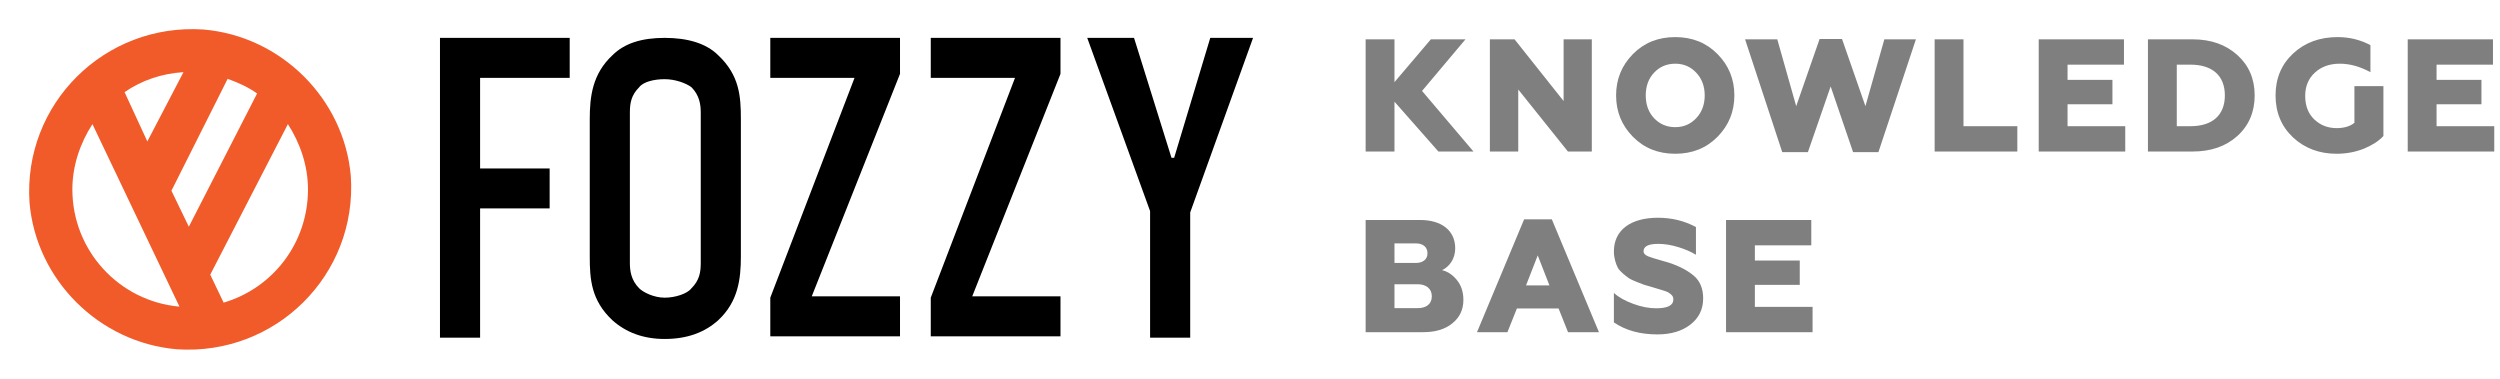
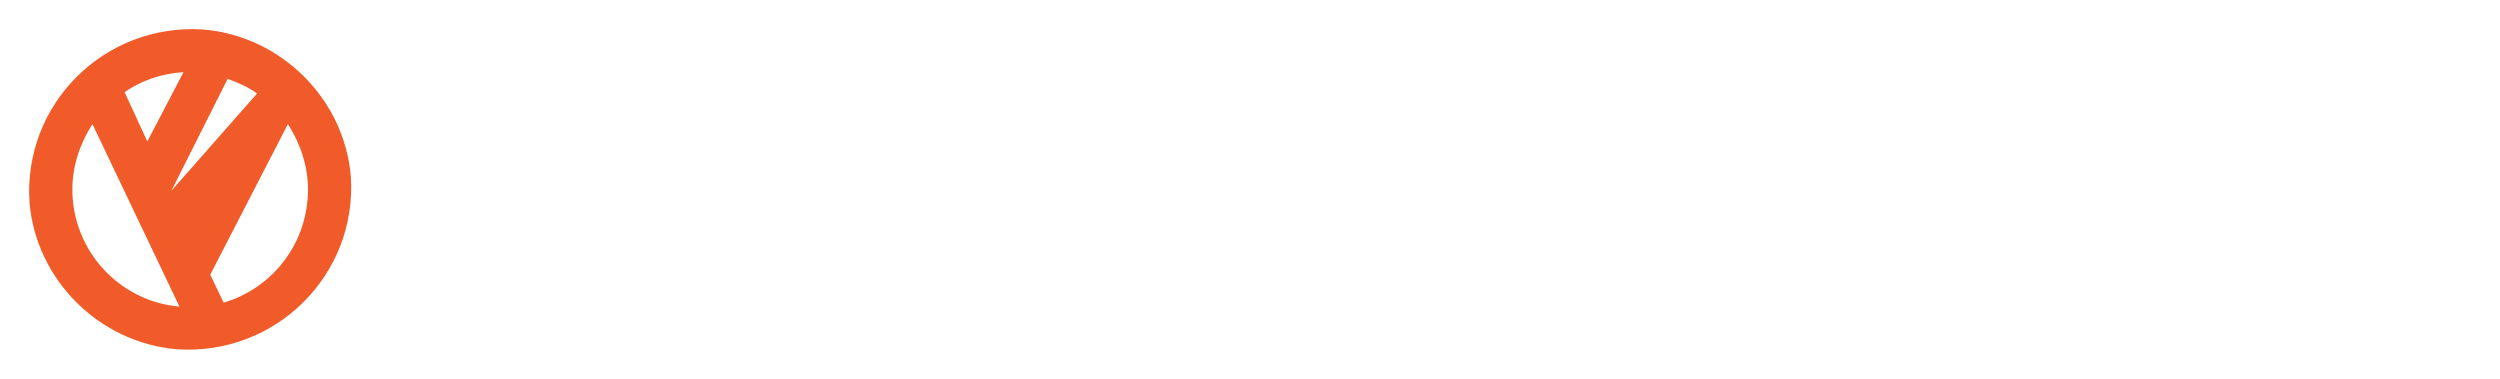
<svg xmlns="http://www.w3.org/2000/svg" width="858" height="130" viewBox="0 0 858 130" fill="none">
  <g filter="url(#filter0_d_3941_135)">
-     <path d="M151 115.879H164.769V71.527H188.635V57.809H164.769V26.717H195.519V13H151V115.879ZM228.106 13C220.303 13 214.337 14.829 210.206 18.944C203.322 25.346 202.404 33.118 202.404 40.892V87.987C202.404 95.76 202.863 103.076 210.206 109.935C214.796 114.05 220.762 116.336 228.106 116.336C235.908 116.336 241.875 114.05 246.464 109.935C253.349 103.533 254.267 95.76 254.267 87.987V40.892C254.267 33.118 253.808 25.803 246.464 18.944C242.333 14.829 235.908 13 228.106 13ZM240.498 90.273C240.498 93.474 240.039 96.218 237.285 98.961C235.908 100.79 231.777 102.162 228.106 102.162C224.434 102.162 220.762 100.333 219.385 98.961C216.632 96.218 216.173 93.017 216.173 90.273V38.605C216.173 35.405 216.632 32.661 219.385 29.918C220.762 28.089 224.434 27.174 228.106 27.174C231.777 27.174 235.449 28.546 237.285 29.918C240.039 32.661 240.498 35.862 240.498 38.605V90.273ZM308.883 25.346V13H264.364V26.717H293.278L264.364 102.162V115.422H308.883V101.704H278.592L308.883 25.346ZM363.958 25.346V13H319.439V26.717H348.354L319.439 102.162V115.422H363.958V101.704H333.667L363.958 25.346ZM415.362 13L402.97 54.152H402.052L389.201 13H373.138L394.709 72.441V115.879H408.478V72.898L430.049 13H415.362Z" fill="black" />
-     <path d="M76.753 103.865L72.158 94.263L98.807 42.595C102.942 48.997 105.698 56.77 105.698 65C105.698 83.29 93.753 98.836 76.753 103.865ZM69.861 10.131C35.861 7.845 7.835 35.737 10.132 69.572C12.429 96.092 34.023 117.583 60.672 119.869C94.671 122.155 122.698 94.263 120.401 60.428C118.104 33.908 96.509 12.417 69.861 10.131ZM42.753 31.622C48.726 27.506 55.618 25.22 62.969 24.763L50.564 48.539L42.753 31.622ZM58.834 65.457L78.131 27.049C81.807 28.421 85.023 29.793 88.239 32.079L64.807 77.803L58.834 65.457ZM24.834 65C24.834 56.77 27.591 48.997 31.726 42.595L61.591 105.237C40.915 103.408 24.834 86.033 24.834 65Z" fill="#F15B29" />
+     <path d="M76.753 103.865L72.158 94.263L98.807 42.595C102.942 48.997 105.698 56.77 105.698 65C105.698 83.29 93.753 98.836 76.753 103.865ZM69.861 10.131C35.861 7.845 7.835 35.737 10.132 69.572C12.429 96.092 34.023 117.583 60.672 119.869C94.671 122.155 122.698 94.263 120.401 60.428C118.104 33.908 96.509 12.417 69.861 10.131ZM42.753 31.622C48.726 27.506 55.618 25.22 62.969 24.763L50.564 48.539L42.753 31.622ZM58.834 65.457L78.131 27.049C81.807 28.421 85.023 29.793 88.239 32.079L58.834 65.457ZM24.834 65C24.834 56.77 27.591 48.997 31.726 42.595L61.591 105.237C40.915 103.408 24.834 86.033 24.834 65Z" fill="#F15B29" />
  </g>
-   <path opacity="0.5" d="M478.585 52V34.895L493.655 52H505.7L488.045 31.21L502.95 13.5H491.07L478.585 28.185V13.5H468.685V52H478.585ZM521.064 52V30.715L538.114 52H546.309V13.5H536.629V34.675L519.799 13.5H511.329V52H521.064ZM567.679 40.56C565.754 38.525 564.819 35.885 564.819 32.75C564.819 29.615 565.754 26.975 567.679 24.94C569.604 22.905 572.024 21.86 574.939 21.86C577.854 21.86 580.219 22.905 582.144 24.94C584.069 26.975 585.059 29.615 585.059 32.75C585.059 35.885 584.069 38.525 582.144 40.56C580.219 42.595 577.854 43.64 574.939 43.64C572.024 43.64 569.604 42.595 567.679 40.56ZM589.459 46.94C593.309 43.035 595.234 38.305 595.234 32.75C595.234 27.195 593.309 22.465 589.459 18.56C585.609 14.655 580.769 12.73 574.939 12.73C569.109 12.73 564.269 14.655 560.419 18.56C556.569 22.465 554.644 27.195 554.644 32.75C554.644 38.305 556.569 43.035 560.419 46.94C564.269 50.845 569.109 52.77 574.939 52.77C580.769 52.77 585.609 50.845 589.459 46.94ZM620.47 52.22L628.28 29.67L635.98 52.22H644.67L657.54 13.5H646.705L640.215 36.435L632.185 13.39H624.485L616.455 36.435L609.965 13.5H598.91L611.67 52.22H620.47ZM692.349 52V43.31H673.869V13.5H663.969V52H692.349ZM729.385 52V43.31H709.585V35.775H724.985V27.415H709.585V22.19H728.945V13.5H699.685V52H729.385ZM752.518 52C758.788 52 763.903 50.24 767.863 46.665C771.823 43.09 773.803 38.415 773.803 32.75C773.803 27.085 771.823 22.465 767.863 18.89C763.903 15.315 758.788 13.5 752.518 13.5H737.173V52H752.518ZM747.073 22.19H751.803C759.283 22.19 763.573 25.985 763.573 32.75C763.573 39.515 759.283 43.31 751.803 43.31H747.073V22.19ZM801.926 52.77C805.281 52.77 808.416 52.165 811.331 51.01C814.246 49.8 816.446 48.37 817.986 46.665V29.56H808.031V42.155C806.546 43.365 804.511 43.97 801.926 43.97C798.901 43.97 796.371 42.98 794.281 41C792.191 39.02 791.146 36.325 791.146 32.915C791.146 29.615 792.246 26.975 794.446 24.94C796.646 22.905 799.506 21.86 803.026 21.86C806.491 21.86 810.011 22.85 813.531 24.775V15.48C810.066 13.665 806.326 12.73 802.311 12.73C796.151 12.73 791.036 14.6 787.021 18.34C783.006 22.08 780.971 26.865 780.971 32.75C780.971 38.58 782.951 43.365 786.966 47.16C790.981 50.9 795.986 52.77 801.926 52.77ZM856.029 52V43.31H836.229V35.775H851.629V27.415H836.229V22.19H855.589V13.5H826.329V52H856.029ZM488.485 114C492.61 114 495.965 113.01 498.44 110.975C500.97 108.94 502.235 106.245 502.235 102.945C502.235 100.14 501.465 97.885 499.98 96.07C498.495 94.255 496.79 93.155 494.92 92.715C497.285 91.615 499.43 88.975 499.43 85.235C499.43 78.91 494.48 75.5 487.44 75.5H468.685V114H488.485ZM478.585 97.555H486.56C489.475 97.555 491.4 99.095 491.4 101.68C491.4 104.265 489.585 105.75 486.56 105.75H478.585V97.555ZM478.585 83.53H485.955C488.375 83.53 489.915 84.795 489.915 86.94C489.915 88.975 488.375 90.24 485.955 90.24H478.585V83.53ZM517.355 114L520.6 105.86H534.9L538.145 114H548.76L532.59 75.28H523.075L506.905 114H517.355ZM527.75 87.655L531.765 97.94H523.735L527.75 87.655ZM568.794 114.77C573.414 114.77 577.209 113.67 580.124 111.415C583.039 109.16 584.524 106.19 584.524 102.395C584.524 99.095 583.479 96.51 581.389 94.695C579.299 92.88 576.384 91.34 572.699 90.13C571.104 89.635 568.574 88.975 567.419 88.59L565.659 87.985C564.504 87.49 564.064 86.94 564.064 86.225C564.064 84.52 565.769 83.695 569.124 83.695C571.324 83.695 573.579 84.08 575.944 84.795C578.309 85.51 580.344 86.39 582.049 87.435V77.92C578.034 75.775 573.689 74.73 569.014 74.73C559.774 74.73 553.889 78.855 553.889 86.28C553.889 88.535 554.549 90.57 555.264 91.945C556.089 93.32 557.904 94.64 559.004 95.465C559.609 95.85 560.434 96.235 561.534 96.675L564.064 97.665L566.869 98.49L570.334 99.535C570.994 99.755 572.369 100.14 572.809 100.525C573.689 101.13 574.294 101.625 574.294 102.78C574.294 104.815 572.314 105.805 568.409 105.805C565.934 105.805 563.294 105.31 560.489 104.265C557.684 103.22 555.484 102.01 553.889 100.525V110.645C557.904 113.395 562.854 114.77 568.794 114.77ZM622.075 114V105.31H602.275V97.775H617.675V89.415H602.275V84.19H621.635V75.5H592.375V114H622.075Z" fill="black" />
  <defs>
    <filter id="filter0_d_3941_135" x="0" y="0" width="441" height="130" filterUnits="userSpaceOnUse" color-interpolation-filters="sRGB">
      <feFlood flood-opacity="0" result="BackgroundImageFix" />
      <feColorMatrix in="SourceAlpha" type="matrix" values="0 0 0 0 0 0 0 0 0 0 0 0 0 0 0 0 0 0 127 0" result="hardAlpha" />
      <feOffset />
      <feGaussianBlur stdDeviation="5" />
      <feColorMatrix type="matrix" values="0 0 0 0 1 0 0 0 0 1 0 0 0 0 1 0 0 0 0.1 0" />
      <feBlend mode="normal" in2="BackgroundImageFix" result="effect1_dropShadow_3941_135" />
      <feBlend mode="normal" in="SourceGraphic" in2="effect1_dropShadow_3941_135" result="shape" />
    </filter>
  </defs>
</svg>